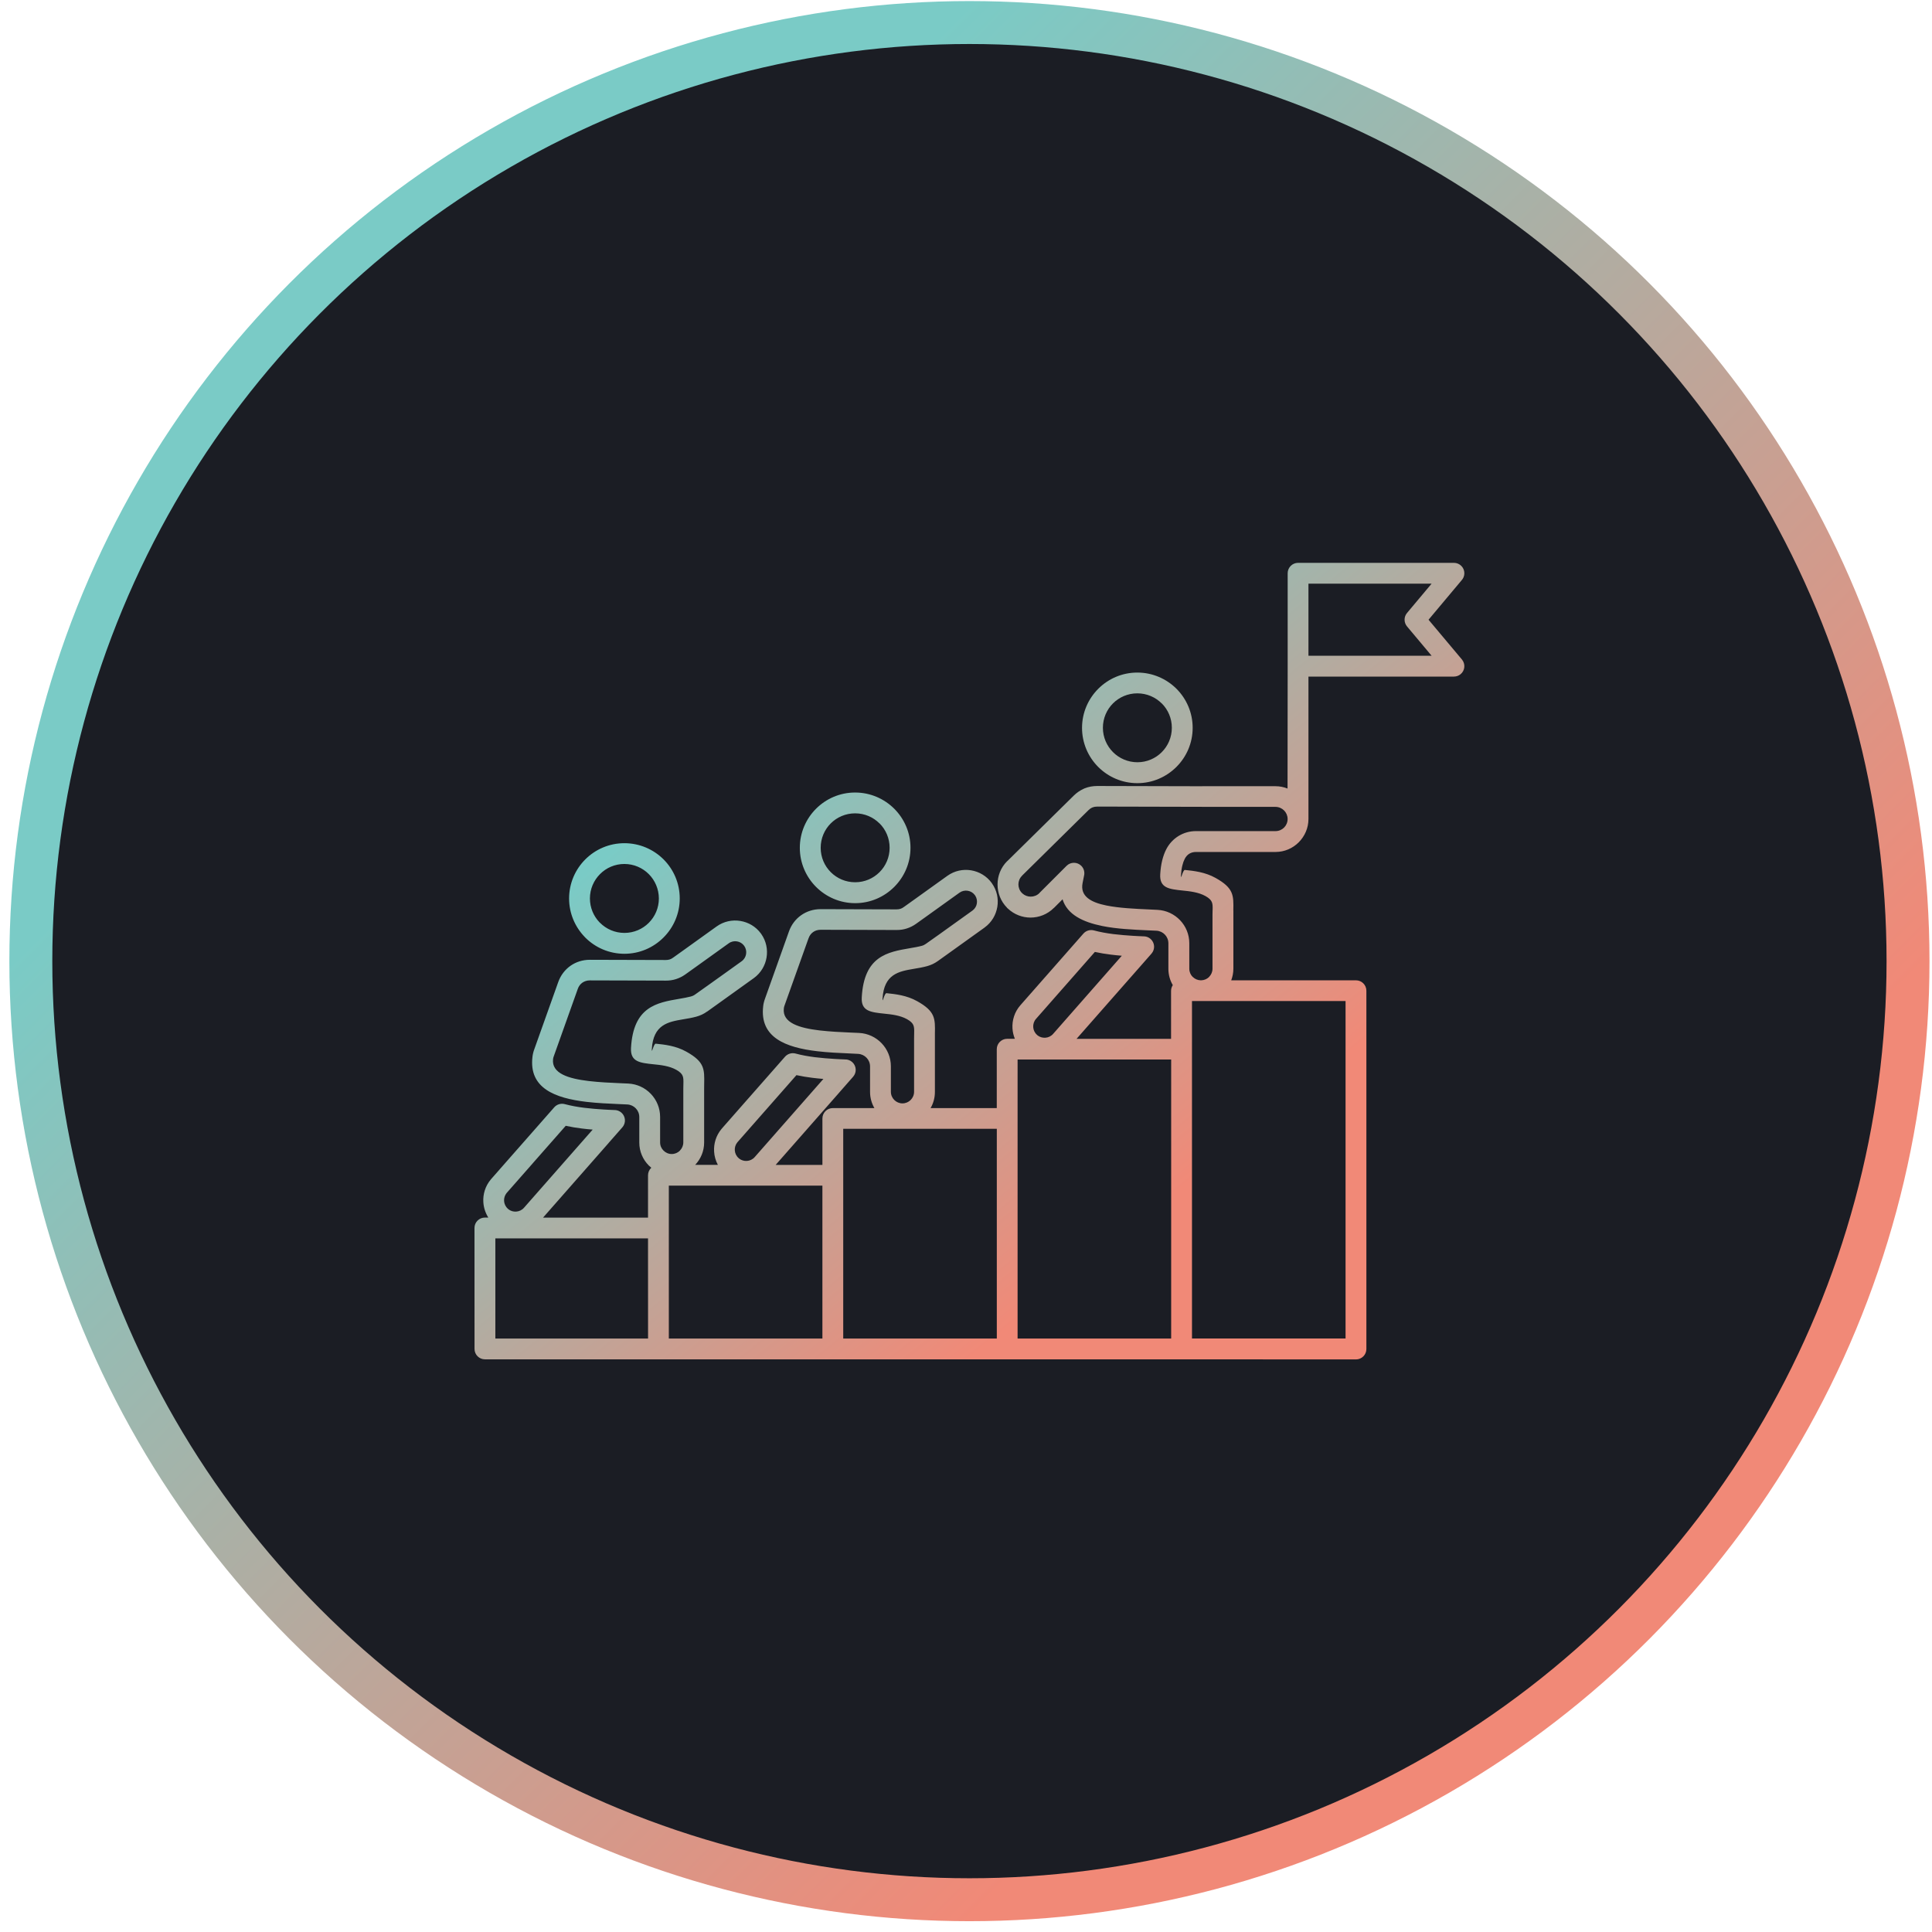
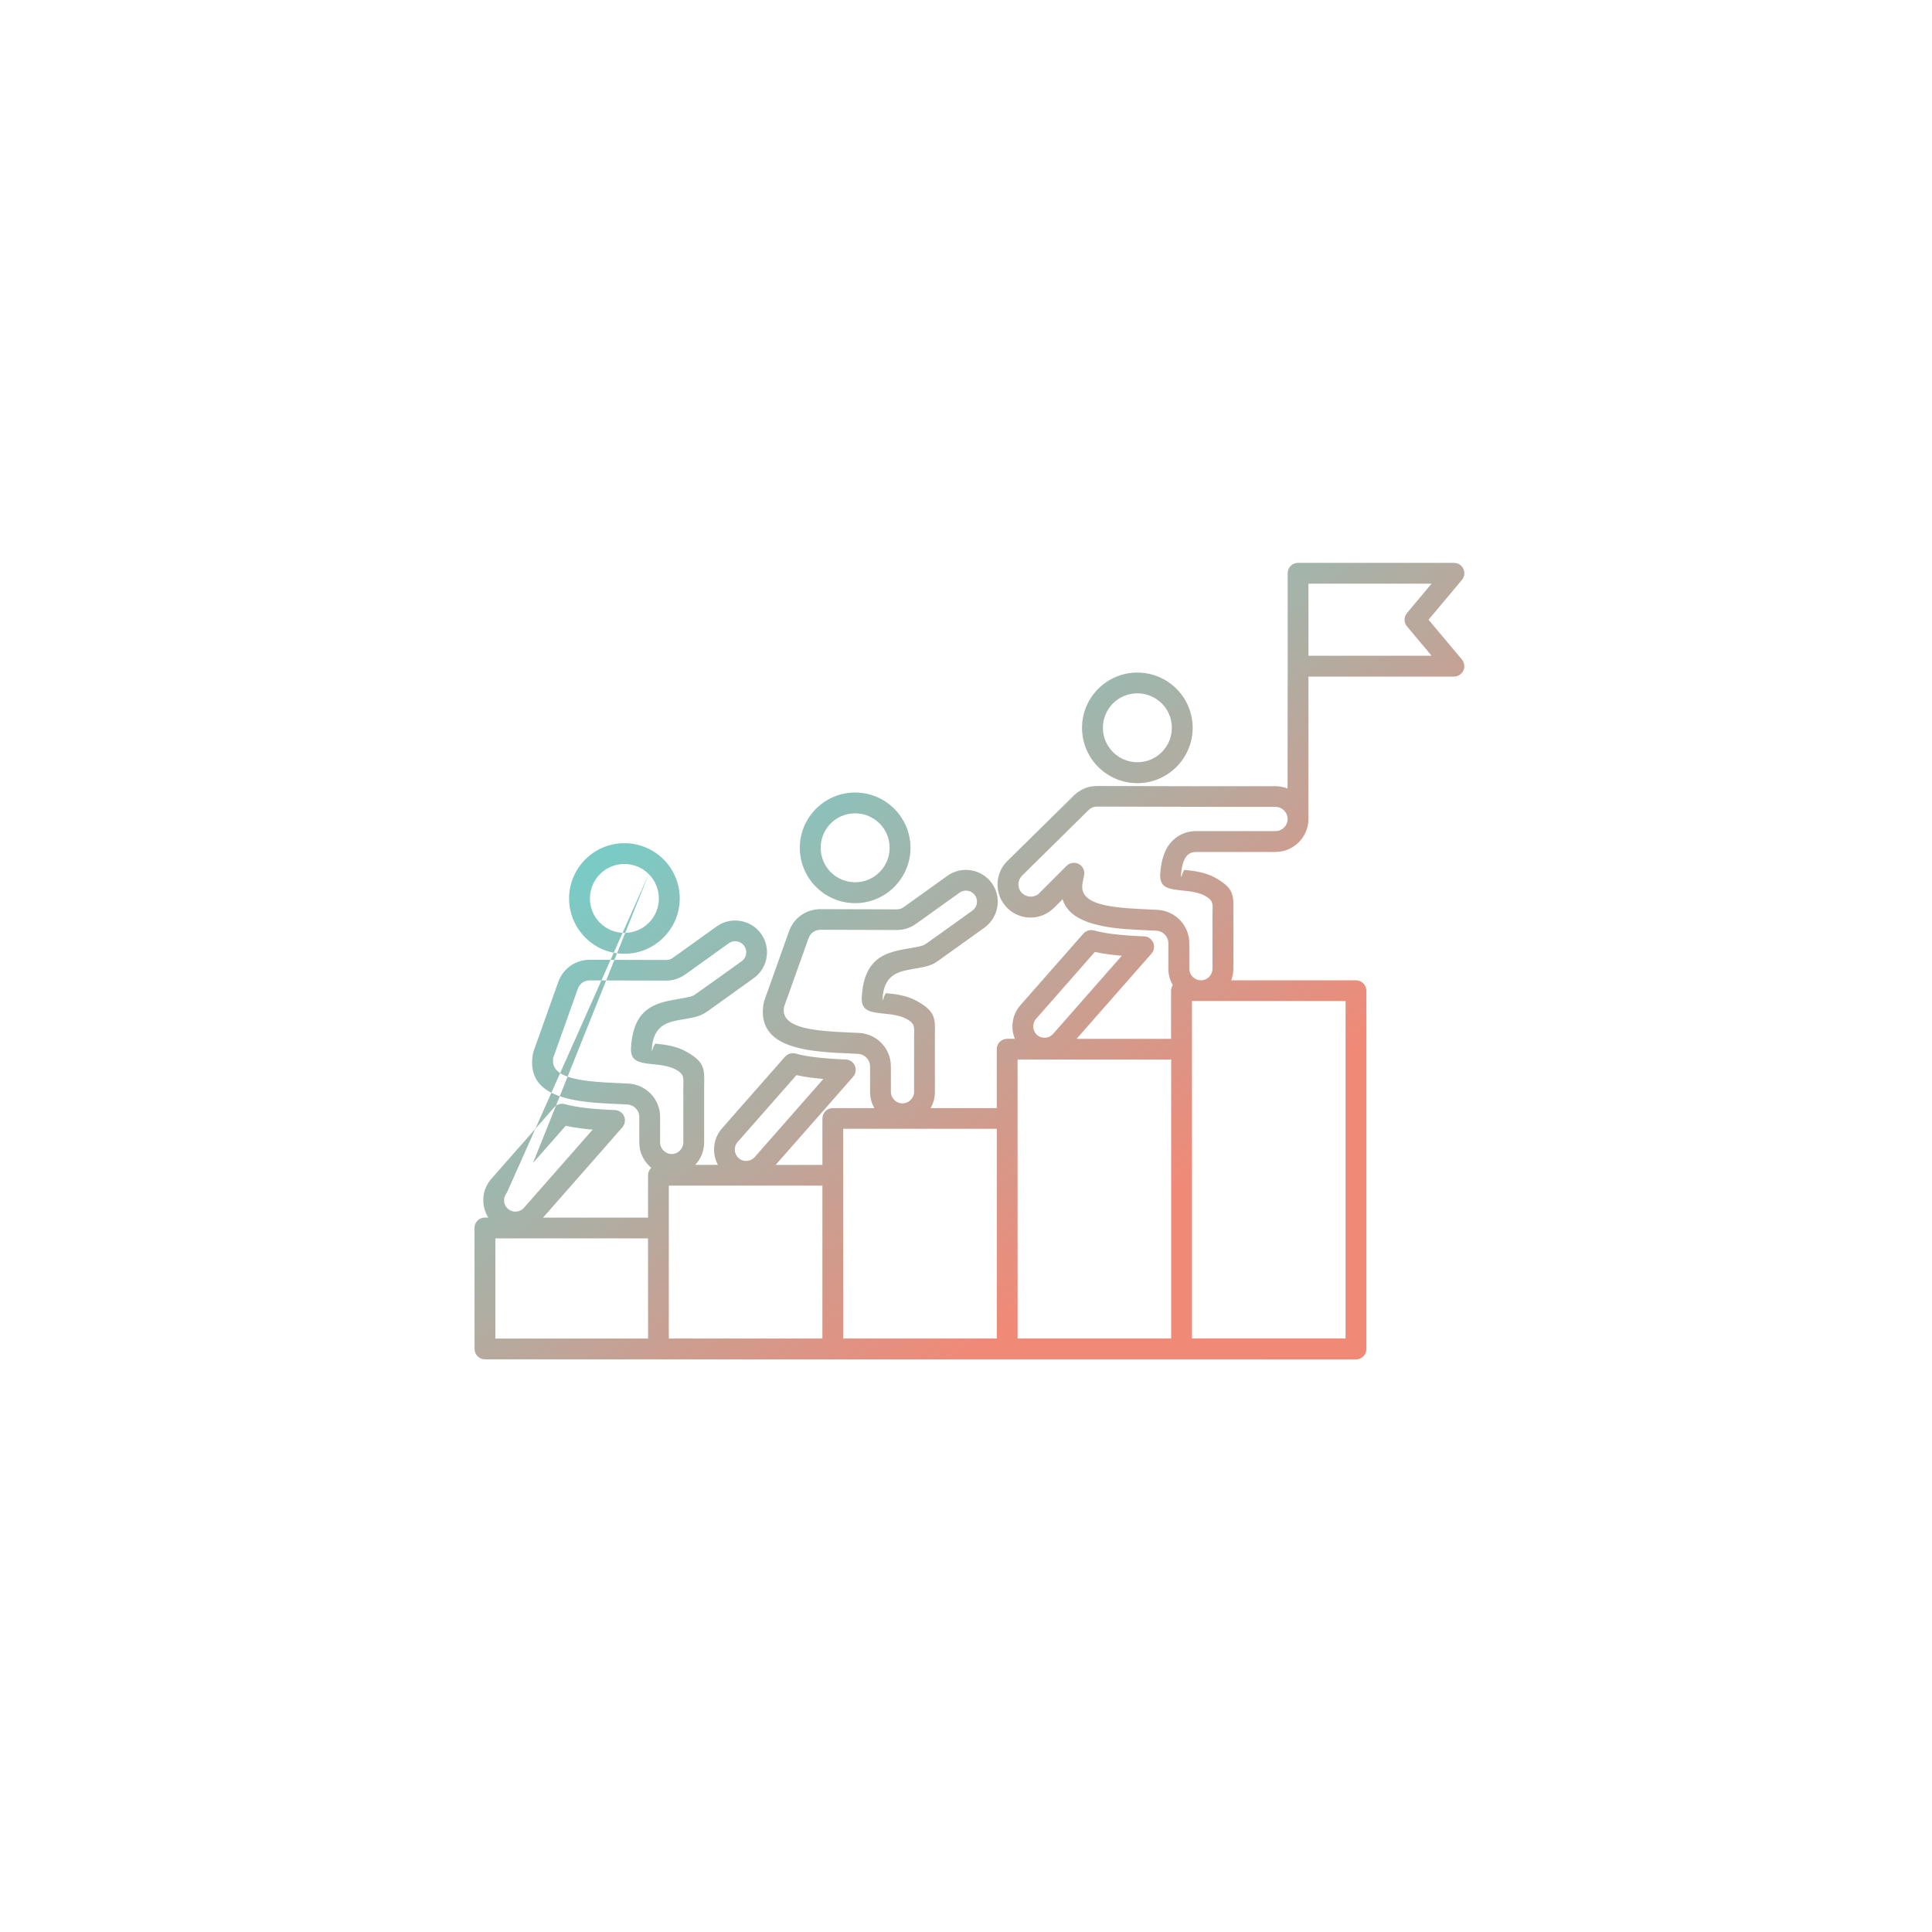
<svg xmlns="http://www.w3.org/2000/svg" width="135" height="135" viewBox="0 0 135 135" fill="none">
-   <circle cx="67.74" cy="67.16" r="65.585" fill="#1B1D24" stroke="url(#paint0_linear_3001_52)" stroke-width="3" />
-   <path fill-rule="evenodd" clip-rule="evenodd" d="M34.613 93.53H45.284L45.281 86.533H34.613L34.613 93.53ZM101.592 47.277H91.429V57.229C91.429 57.86 91.169 58.433 90.753 58.853C90.336 59.273 89.76 59.532 89.129 59.532H83.572C83.394 59.532 83.237 59.574 83.107 59.653C82.977 59.731 82.868 59.852 82.787 60.009C82.717 60.145 82.66 60.296 82.618 60.474C82.569 60.673 82.536 60.903 82.521 61.168C82.5 61.576 82.648 60.773 82.796 60.788C83.409 60.851 84.203 60.933 84.945 61.349C86.21 62.059 86.201 62.56 86.18 63.613L86.183 63.616V63.939V67.688C86.183 67.972 86.128 68.247 86.032 68.5H94.749C95.151 68.5 95.477 68.826 95.477 69.228V94.263C95.477 94.665 95.151 94.991 94.749 94.991L82.563 94.985H33.886C33.484 94.985 33.158 94.659 33.158 94.257L33.155 85.805C33.155 85.403 33.481 85.078 33.883 85.078H34.121C33.916 84.751 33.798 84.383 33.774 84.006C33.738 83.454 33.907 82.883 34.287 82.427C34.299 82.409 34.315 82.394 34.327 82.379L36.147 80.308L36.156 80.299L38.728 77.374C38.903 77.175 39.183 77.078 39.461 77.151C39.899 77.268 40.358 77.35 40.816 77.407C41.302 77.468 41.764 77.501 42.187 77.528C42.338 77.537 42.465 77.543 42.57 77.549L42.917 77.564C43.095 77.558 43.276 77.619 43.421 77.745C43.723 78.011 43.753 78.47 43.488 78.772L42.531 79.861L42.525 79.871L37.946 85.081H45.281V82.125C45.281 81.917 45.368 81.73 45.51 81.597C45.45 81.546 45.392 81.495 45.335 81.44C44.925 81.03 44.671 80.462 44.671 79.84V78.059C44.671 77.821 44.581 77.607 44.43 77.45C44.279 77.29 44.067 77.187 43.835 77.175L43.295 77.151C42.531 77.118 41.725 77.081 40.985 76.994C38.776 76.734 36.947 76.037 37.206 73.849C37.215 73.758 37.233 73.67 37.252 73.589C37.27 73.504 37.297 73.423 37.327 73.338L39.008 68.62C39.177 68.146 39.479 67.757 39.863 67.485C40.246 67.217 40.714 67.066 41.215 67.066L46.522 67.081C46.621 67.081 46.712 67.069 46.796 67.042H46.799C46.875 67.017 46.956 66.975 47.041 66.912L47.771 66.39L50.077 64.735C50.575 64.379 51.173 64.258 51.734 64.352C52.29 64.443 52.812 64.742 53.165 65.224C53.174 65.24 53.187 65.252 53.196 65.267C53.54 65.759 53.657 66.347 53.564 66.903C53.473 67.458 53.174 67.977 52.691 68.334C52.676 68.343 52.664 68.355 52.649 68.364L51.517 69.176L50.364 70.003L49.416 70.682L49.413 70.679C49.292 70.766 49.175 70.836 49.054 70.893C48.927 70.954 48.797 70.999 48.662 71.038C48.351 71.123 48.037 71.177 47.72 71.228C46.697 71.403 45.643 71.585 45.547 73.308C45.525 73.716 45.673 72.913 45.821 72.928C46.437 72.991 47.228 73.073 47.97 73.492C49.235 74.202 49.226 74.703 49.205 75.756L49.205 75.762C49.205 75.792 49.202 75.838 49.202 76.085V79.834C49.202 80.438 48.964 80.987 48.577 81.395H50.162C50.008 81.108 49.917 80.791 49.899 80.471C49.863 79.919 50.032 79.348 50.412 78.892C50.425 78.874 50.44 78.859 50.452 78.844L52.272 76.773L52.281 76.764L54.853 73.839C55.028 73.64 55.309 73.544 55.586 73.616C56.024 73.734 56.483 73.815 56.941 73.873C57.428 73.933 57.886 73.966 58.312 73.993C58.463 74.002 58.59 74.008 58.695 74.014L59.045 74.029C59.224 74.023 59.402 74.084 59.547 74.211C59.848 74.476 59.879 74.935 59.613 75.237L58.656 76.327L58.65 76.336L54.198 81.401H57.467V78.156C57.467 77.754 57.793 77.428 58.194 77.428H61.098C60.908 77.096 60.796 76.71 60.796 76.303V74.525C60.796 74.286 60.706 74.072 60.555 73.915C60.404 73.755 60.193 73.652 59.96 73.64C59.743 73.628 59.589 73.622 59.417 73.613C58.653 73.58 57.85 73.544 57.111 73.456C54.901 73.197 53.072 72.499 53.328 70.311C53.337 70.22 53.352 70.133 53.374 70.051C53.392 69.967 53.419 69.885 53.449 69.801L55.118 65.116L55.13 65.08C55.3 64.609 55.598 64.219 55.985 63.948C56.368 63.679 56.836 63.528 57.337 63.528L62.644 63.543C62.743 63.543 62.834 63.531 62.918 63.504H62.921C62.997 63.48 63.078 63.438 63.163 63.374L63.893 62.852L66.2 61.198C66.698 60.842 67.295 60.721 67.857 60.814C68.421 60.908 68.949 61.213 69.306 61.711H69.303L69.306 61.714C69.662 62.212 69.782 62.807 69.689 63.368C69.595 63.93 69.293 64.455 68.799 64.811L68.793 64.817L66.486 66.471L65.538 67.15C65.424 67.232 65.306 67.301 65.176 67.365C65.049 67.425 64.92 67.47 64.784 67.51C64.473 67.594 64.159 67.648 63.842 67.7C62.819 67.875 61.765 68.056 61.669 69.779C61.644 70.187 61.795 69.384 61.943 69.399C62.559 69.463 63.35 69.544 64.092 69.961C65.357 70.67 65.348 71.171 65.327 72.225V72.231V72.554V76.303C65.327 76.713 65.218 77.097 65.025 77.429H69.65V73.314C69.65 72.913 69.976 72.587 70.377 72.587H70.914C70.821 72.357 70.763 72.113 70.748 71.868C70.712 71.295 70.893 70.703 71.301 70.241L73.121 68.171L73.13 68.162L75.702 65.237C75.877 65.037 76.158 64.941 76.435 65.013C76.873 65.131 77.332 65.212 77.791 65.27C78.277 65.33 78.736 65.363 79.161 65.391C79.312 65.4 79.439 65.406 79.544 65.412L79.892 65.427C80.07 65.421 80.251 65.481 80.396 65.608C80.698 65.874 80.728 66.332 80.462 66.634L79.505 67.724L79.496 67.733L75.225 72.59H81.829V69.236C81.829 69.088 81.875 68.95 81.95 68.835C81.754 68.5 81.642 68.113 81.642 67.7V65.919C81.642 65.68 81.552 65.466 81.401 65.309C81.25 65.149 81.039 65.046 80.806 65.034C80.592 65.025 80.435 65.016 80.263 65.01C79.191 64.962 78.032 64.911 77.021 64.705C75.654 64.428 74.573 63.899 74.247 62.84L73.643 63.444L73.64 63.441L73.637 63.444C73.188 63.893 72.596 64.117 72.007 64.117C71.44 64.117 70.869 63.905 70.425 63.486C70.407 63.471 70.392 63.456 70.374 63.441L70.365 63.431L70.368 63.428L70.365 63.425C69.924 62.979 69.704 62.39 69.704 61.804C69.704 61.216 69.924 60.627 70.371 60.18L70.38 60.171L70.383 60.174L70.386 60.171L75.032 55.592C75.234 55.393 75.463 55.236 75.714 55.121C75.738 55.109 75.762 55.097 75.786 55.088C76.061 54.976 76.357 54.922 76.674 54.922L84.012 54.94V54.937H89.122C89.421 54.937 89.705 54.995 89.968 55.1L89.977 46.549V40.056C89.977 39.655 90.303 39.329 90.704 39.329H101.595C101.997 39.329 102.323 39.655 102.323 40.056C102.323 40.249 102.247 40.424 102.126 40.554L99.82 43.304L102.154 46.084C102.41 46.392 102.371 46.851 102.063 47.107C101.927 47.222 101.761 47.276 101.598 47.276L101.592 47.277ZM59.752 55.378C58.686 55.378 57.723 55.81 57.023 56.51L57.02 56.513C56.323 57.211 55.888 58.176 55.888 59.242C55.888 60.304 56.32 61.267 57.017 61.968L57.026 61.977C57.726 62.674 58.689 63.109 59.755 63.109C60.817 63.109 61.78 62.677 62.48 61.98L62.489 61.971C63.187 61.27 63.621 60.307 63.621 59.242C63.621 58.179 63.19 57.217 62.492 56.516L62.483 56.507C61.78 55.81 60.817 55.378 59.752 55.378ZM61.454 57.536C61.022 57.102 60.419 56.833 59.752 56.833C59.084 56.833 58.484 57.102 58.049 57.536C57.614 57.971 57.346 58.575 57.346 59.239C57.346 59.906 57.614 60.507 58.049 60.941L58.052 60.944C58.487 61.379 59.087 61.648 59.755 61.648C60.422 61.648 61.022 61.379 61.457 60.944L61.46 60.941C61.895 60.507 62.163 59.906 62.163 59.239C62.163 58.572 61.895 57.971 61.46 57.536H61.454ZM53.364 77.728L51.541 79.801L51.517 79.829C51.39 79.989 51.333 80.185 51.345 80.378C51.357 80.58 51.447 80.779 51.613 80.924L51.641 80.951C51.8 81.078 51.997 81.133 52.19 81.121C52.392 81.109 52.591 81.018 52.736 80.852L57.536 75.391C57.279 75.37 57.02 75.346 56.763 75.313C56.395 75.268 56.023 75.207 55.652 75.126L53.37 77.722L53.364 77.728ZM65.641 65.283L66.794 64.456L67.923 63.647C67.935 63.637 67.947 63.628 67.962 63.619C68.125 63.496 68.228 63.321 68.258 63.13C68.288 62.946 68.252 62.75 68.146 62.584C68.134 62.569 68.125 62.554 68.113 62.539C67.989 62.373 67.811 62.273 67.624 62.243C67.428 62.21 67.219 62.252 67.047 62.376L64.741 64.03L64.011 64.552C63.812 64.694 63.597 64.803 63.362 64.878C63.135 64.951 62.897 64.987 62.643 64.984L57.337 64.969C57.144 64.969 56.965 65.023 56.821 65.126C56.679 65.225 56.564 65.373 56.501 65.557L56.486 65.594L54.816 70.272C54.804 70.305 54.795 70.339 54.786 70.369C54.78 70.399 54.774 70.432 54.771 70.465C54.653 71.471 55.846 71.833 57.273 72.002C58.001 72.086 58.758 72.123 59.477 72.153L60.026 72.177C60.651 72.207 61.206 72.482 61.605 72.898C62.007 73.318 62.251 73.888 62.251 74.51V76.288C62.251 76.512 62.342 76.714 62.489 76.862C62.637 77.01 62.84 77.1 63.06 77.1C63.28 77.1 63.486 77.01 63.633 76.862C63.781 76.714 63.872 76.512 63.872 76.288V72.539L63.878 72.189V72.186C63.887 71.724 63.887 71.504 63.38 71.217C62.894 70.945 62.275 70.879 61.792 70.831C60.841 70.731 60.159 70.662 60.216 69.69C60.376 66.807 62.006 66.526 63.594 66.254C63.875 66.206 64.159 66.158 64.406 66.091C64.463 66.076 64.512 66.058 64.554 66.037C64.593 66.019 64.639 65.992 64.69 65.956L65.641 65.283ZM74.217 69.119L72.394 71.193C72.249 71.356 72.185 71.564 72.197 71.769C72.209 71.972 72.3 72.171 72.466 72.316L72.493 72.343C72.653 72.47 72.849 72.524 73.043 72.512C73.245 72.5 73.444 72.409 73.589 72.243L78.388 66.783C78.129 66.762 77.869 66.737 77.616 66.704C77.247 66.659 76.876 66.599 76.505 66.517L74.223 69.113L74.217 69.119ZM83.571 58.074H89.128C89.361 58.074 89.572 57.981 89.726 57.827C89.88 57.673 89.973 57.461 89.973 57.226V57.217C89.97 56.99 89.877 56.782 89.726 56.631L89.723 56.628C89.569 56.477 89.358 56.381 89.125 56.381H84.015L84.018 56.378L76.68 56.36C76.556 56.36 76.441 56.381 76.335 56.423L76.296 56.438C76.212 56.477 76.13 56.538 76.052 56.616L71.412 61.192L71.415 61.195L71.406 61.205C71.243 61.367 71.162 61.585 71.162 61.799C71.162 62.013 71.243 62.231 71.406 62.397L71.409 62.394L71.418 62.403L71.445 62.433C71.605 62.578 71.814 62.653 72.022 62.653C72.242 62.653 72.463 62.572 72.629 62.406L72.626 62.403L74.527 60.501C74.811 60.217 75.273 60.217 75.557 60.501C75.747 60.691 75.81 60.966 75.744 61.211L75.65 61.684L75.647 61.7C75.46 62.632 76.236 63.055 77.307 63.272C78.204 63.453 79.306 63.505 80.329 63.55L80.878 63.577C81.503 63.607 82.058 63.882 82.457 64.299C82.859 64.718 83.103 65.289 83.103 65.91V67.691C83.103 67.915 83.194 68.117 83.338 68.262L83.341 68.265L83.344 68.262C83.489 68.407 83.689 68.497 83.906 68.5H83.924C84.144 68.497 84.344 68.407 84.489 68.265L84.486 68.262C84.633 68.114 84.724 67.912 84.724 67.691V63.936L84.73 63.586L84.733 63.583C84.742 63.121 84.742 62.901 84.235 62.614C83.749 62.343 83.13 62.276 82.647 62.228C81.696 62.128 81.014 62.059 81.072 61.087C81.093 60.731 81.138 60.414 81.207 60.13C81.283 59.825 81.379 59.562 81.497 59.336C81.699 58.947 81.995 58.633 82.357 58.412C82.717 58.192 83.13 58.074 83.571 58.074ZM79.472 46.996C78.406 46.996 77.443 47.428 76.743 48.128L76.74 48.131C76.043 48.828 75.608 49.794 75.608 50.86C75.608 51.925 76.04 52.891 76.74 53.592C77.437 54.289 78.403 54.724 79.472 54.724C80.534 54.724 81.497 54.292 82.198 53.595L82.207 53.586C82.907 52.885 83.338 51.922 83.338 50.857C83.338 49.794 82.907 48.831 82.21 48.131L82.201 48.122C81.5 47.428 80.534 46.996 79.472 46.996ZM81.174 49.151C80.74 48.717 80.139 48.448 79.472 48.448C78.805 48.448 78.204 48.717 77.769 49.151C77.335 49.586 77.066 50.19 77.066 50.854C77.066 51.518 77.335 52.118 77.772 52.556C78.207 52.991 78.811 53.263 79.475 53.263C80.142 53.263 80.743 52.994 81.177 52.559L81.18 52.556C81.615 52.122 81.883 51.521 81.883 50.854C81.883 50.187 81.615 49.586 81.18 49.151L81.174 49.151ZM57.466 82.847H46.735V93.53H57.466V82.847ZM69.653 78.875H58.921V93.53H69.653V78.875ZM81.836 74.033H71.105V93.532H81.836V74.033ZM94.022 93.529V69.948H83.291V93.529H94.022ZM43.63 58.919C42.565 58.919 41.599 59.35 40.898 60.051C40.201 60.748 39.766 61.714 39.766 62.782C39.766 63.824 40.183 64.772 40.856 65.469C40.868 65.484 40.883 65.499 40.898 65.514C41.596 66.212 42.562 66.646 43.63 66.646C44.693 66.646 45.656 66.215 46.356 65.517L46.365 65.508C47.065 64.808 47.497 63.845 47.497 62.779C47.497 61.714 47.065 60.748 46.365 60.048C45.662 59.35 44.696 58.919 43.63 58.919ZM45.333 61.077C44.898 60.642 44.294 60.371 43.63 60.371C42.966 60.371 42.362 60.639 41.928 61.077C41.493 61.512 41.221 62.115 41.221 62.779C41.221 63.428 41.478 64.017 41.892 64.449C41.904 64.458 41.916 64.47 41.928 64.482C42.362 64.917 42.966 65.188 43.63 65.188C44.297 65.188 44.898 64.92 45.333 64.485L45.336 64.482C45.77 64.047 46.039 63.447 46.039 62.779C46.036 62.115 45.767 61.512 45.333 61.077ZM37.243 81.268L35.419 83.342L35.395 83.369C35.269 83.529 35.211 83.725 35.223 83.918C35.235 84.121 35.326 84.32 35.492 84.465L35.519 84.492C35.679 84.619 35.875 84.676 36.068 84.661C36.271 84.649 36.47 84.558 36.615 84.392L41.414 78.932C41.155 78.911 40.895 78.887 40.642 78.853C40.273 78.808 39.902 78.748 39.531 78.666L37.249 81.259L37.243 81.268ZM49.516 68.82L50.669 67.996L51.822 67.169C51.995 67.045 52.103 66.861 52.133 66.668C52.166 66.472 52.124 66.263 52.001 66.091C51.877 65.919 51.696 65.811 51.499 65.78C51.303 65.747 51.095 65.789 50.923 65.913L48.617 67.567L47.886 68.09C47.687 68.231 47.473 68.34 47.237 68.415C47.011 68.488 46.772 68.524 46.519 68.521L41.212 68.506C41.019 68.506 40.841 68.563 40.696 68.663C40.554 68.763 40.439 68.91 40.376 69.092L38.695 73.81C38.683 73.843 38.674 73.876 38.664 73.906C38.658 73.936 38.652 73.97 38.646 74.003C38.529 75.008 39.721 75.37 41.149 75.539C41.876 75.624 42.637 75.66 43.355 75.69L43.899 75.714H43.902C44.524 75.745 45.082 76.019 45.48 76.436C45.882 76.855 46.126 77.426 46.126 78.048V79.829C46.126 80.052 46.217 80.254 46.365 80.399C46.513 80.547 46.715 80.638 46.938 80.638C47.162 80.638 47.364 80.547 47.509 80.402L47.512 80.399L47.509 80.396C47.657 80.248 47.747 80.046 47.747 79.826V76.077L47.753 75.726V75.723C47.763 75.262 47.763 75.041 47.255 74.754C46.769 74.48 46.151 74.416 45.668 74.368C44.717 74.269 44.038 74.199 44.092 73.227C44.252 70.344 45.885 70.064 47.47 69.792C47.753 69.744 48.031 69.695 48.282 69.629C48.339 69.614 48.387 69.596 48.433 69.575C48.481 69.553 48.523 69.526 48.568 69.496H48.571L48.568 69.493L49.516 68.82ZM91.429 45.821H100.035L98.317 43.772C98.094 43.506 98.085 43.111 98.314 42.836L100.035 40.783H91.429V45.821Z" fill="url(#paint1_linear_3001_52)" />
+   <path fill-rule="evenodd" clip-rule="evenodd" d="M34.613 93.53H45.284L45.281 86.533H34.613L34.613 93.53ZM101.592 47.277H91.429V57.229C91.429 57.86 91.169 58.433 90.753 58.853C90.336 59.273 89.76 59.532 89.129 59.532H83.572C83.394 59.532 83.237 59.574 83.107 59.653C82.977 59.731 82.868 59.852 82.787 60.009C82.717 60.145 82.66 60.296 82.618 60.474C82.569 60.673 82.536 60.903 82.521 61.168C82.5 61.576 82.648 60.773 82.796 60.788C83.409 60.851 84.203 60.933 84.945 61.349C86.21 62.059 86.201 62.56 86.18 63.613L86.183 63.616V63.939V67.688C86.183 67.972 86.128 68.247 86.032 68.5H94.749C95.151 68.5 95.477 68.826 95.477 69.228V94.263C95.477 94.665 95.151 94.991 94.749 94.991L82.563 94.985H33.886C33.484 94.985 33.158 94.659 33.158 94.257L33.155 85.805C33.155 85.403 33.481 85.078 33.883 85.078H34.121C33.916 84.751 33.798 84.383 33.774 84.006C33.738 83.454 33.907 82.883 34.287 82.427C34.299 82.409 34.315 82.394 34.327 82.379L36.147 80.308L36.156 80.299L38.728 77.374C38.903 77.175 39.183 77.078 39.461 77.151C39.899 77.268 40.358 77.35 40.816 77.407C41.302 77.468 41.764 77.501 42.187 77.528C42.338 77.537 42.465 77.543 42.57 77.549L42.917 77.564C43.095 77.558 43.276 77.619 43.421 77.745C43.723 78.011 43.753 78.47 43.488 78.772L42.531 79.861L42.525 79.871L37.946 85.081H45.281V82.125C45.281 81.917 45.368 81.73 45.51 81.597C45.45 81.546 45.392 81.495 45.335 81.44C44.925 81.03 44.671 80.462 44.671 79.84V78.059C44.671 77.821 44.581 77.607 44.43 77.45C44.279 77.29 44.067 77.187 43.835 77.175L43.295 77.151C42.531 77.118 41.725 77.081 40.985 76.994C38.776 76.734 36.947 76.037 37.206 73.849C37.215 73.758 37.233 73.67 37.252 73.589C37.27 73.504 37.297 73.423 37.327 73.338L39.008 68.62C39.177 68.146 39.479 67.757 39.863 67.485C40.246 67.217 40.714 67.066 41.215 67.066L46.522 67.081C46.621 67.081 46.712 67.069 46.796 67.042H46.799C46.875 67.017 46.956 66.975 47.041 66.912L47.771 66.39L50.077 64.735C50.575 64.379 51.173 64.258 51.734 64.352C52.29 64.443 52.812 64.742 53.165 65.224C53.174 65.24 53.187 65.252 53.196 65.267C53.54 65.759 53.657 66.347 53.564 66.903C53.473 67.458 53.174 67.977 52.691 68.334C52.676 68.343 52.664 68.355 52.649 68.364L51.517 69.176L50.364 70.003L49.416 70.682L49.413 70.679C49.292 70.766 49.175 70.836 49.054 70.893C48.927 70.954 48.797 70.999 48.662 71.038C48.351 71.123 48.037 71.177 47.72 71.228C46.697 71.403 45.643 71.585 45.547 73.308C45.525 73.716 45.673 72.913 45.821 72.928C46.437 72.991 47.228 73.073 47.97 73.492C49.235 74.202 49.226 74.703 49.205 75.756L49.205 75.762C49.205 75.792 49.202 75.838 49.202 76.085V79.834C49.202 80.438 48.964 80.987 48.577 81.395H50.162C50.008 81.108 49.917 80.791 49.899 80.471C49.863 79.919 50.032 79.348 50.412 78.892C50.425 78.874 50.44 78.859 50.452 78.844L52.272 76.773L52.281 76.764L54.853 73.839C55.028 73.64 55.309 73.544 55.586 73.616C56.024 73.734 56.483 73.815 56.941 73.873C57.428 73.933 57.886 73.966 58.312 73.993C58.463 74.002 58.59 74.008 58.695 74.014L59.045 74.029C59.224 74.023 59.402 74.084 59.547 74.211C59.848 74.476 59.879 74.935 59.613 75.237L58.656 76.327L58.65 76.336L54.198 81.401H57.467V78.156C57.467 77.754 57.793 77.428 58.194 77.428H61.098C60.908 77.096 60.796 76.71 60.796 76.303V74.525C60.796 74.286 60.706 74.072 60.555 73.915C60.404 73.755 60.193 73.652 59.96 73.64C59.743 73.628 59.589 73.622 59.417 73.613C58.653 73.58 57.85 73.544 57.111 73.456C54.901 73.197 53.072 72.499 53.328 70.311C53.337 70.22 53.352 70.133 53.374 70.051C53.392 69.967 53.419 69.885 53.449 69.801L55.118 65.116L55.13 65.08C55.3 64.609 55.598 64.219 55.985 63.948C56.368 63.679 56.836 63.528 57.337 63.528L62.644 63.543C62.743 63.543 62.834 63.531 62.918 63.504H62.921C62.997 63.48 63.078 63.438 63.163 63.374L63.893 62.852L66.2 61.198C66.698 60.842 67.295 60.721 67.857 60.814C68.421 60.908 68.949 61.213 69.306 61.711H69.303L69.306 61.714C69.662 62.212 69.782 62.807 69.689 63.368C69.595 63.93 69.293 64.455 68.799 64.811L68.793 64.817L66.486 66.471L65.538 67.15C65.424 67.232 65.306 67.301 65.176 67.365C65.049 67.425 64.92 67.47 64.784 67.51C64.473 67.594 64.159 67.648 63.842 67.7C62.819 67.875 61.765 68.056 61.669 69.779C61.644 70.187 61.795 69.384 61.943 69.399C62.559 69.463 63.35 69.544 64.092 69.961C65.357 70.67 65.348 71.171 65.327 72.225V72.231V72.554V76.303C65.327 76.713 65.218 77.097 65.025 77.429H69.65V73.314C69.65 72.913 69.976 72.587 70.377 72.587H70.914C70.821 72.357 70.763 72.113 70.748 71.868C70.712 71.295 70.893 70.703 71.301 70.241L73.121 68.171L73.13 68.162L75.702 65.237C75.877 65.037 76.158 64.941 76.435 65.013C76.873 65.131 77.332 65.212 77.791 65.27C78.277 65.33 78.736 65.363 79.161 65.391C79.312 65.4 79.439 65.406 79.544 65.412L79.892 65.427C80.07 65.421 80.251 65.481 80.396 65.608C80.698 65.874 80.728 66.332 80.462 66.634L79.505 67.724L79.496 67.733L75.225 72.59H81.829V69.236C81.829 69.088 81.875 68.95 81.95 68.835C81.754 68.5 81.642 68.113 81.642 67.7V65.919C81.642 65.68 81.552 65.466 81.401 65.309C81.25 65.149 81.039 65.046 80.806 65.034C80.592 65.025 80.435 65.016 80.263 65.01C79.191 64.962 78.032 64.911 77.021 64.705C75.654 64.428 74.573 63.899 74.247 62.84L73.643 63.444L73.64 63.441L73.637 63.444C73.188 63.893 72.596 64.117 72.007 64.117C71.44 64.117 70.869 63.905 70.425 63.486C70.407 63.471 70.392 63.456 70.374 63.441L70.365 63.431L70.368 63.428L70.365 63.425C69.924 62.979 69.704 62.39 69.704 61.804C69.704 61.216 69.924 60.627 70.371 60.18L70.38 60.171L70.383 60.174L70.386 60.171L75.032 55.592C75.234 55.393 75.463 55.236 75.714 55.121C75.738 55.109 75.762 55.097 75.786 55.088C76.061 54.976 76.357 54.922 76.674 54.922L84.012 54.94V54.937H89.122C89.421 54.937 89.705 54.995 89.968 55.1L89.977 46.549V40.056C89.977 39.655 90.303 39.329 90.704 39.329H101.595C101.997 39.329 102.323 39.655 102.323 40.056C102.323 40.249 102.247 40.424 102.126 40.554L99.82 43.304L102.154 46.084C102.41 46.392 102.371 46.851 102.063 47.107C101.927 47.222 101.761 47.276 101.598 47.276L101.592 47.277ZM59.752 55.378C58.686 55.378 57.723 55.81 57.023 56.51L57.02 56.513C56.323 57.211 55.888 58.176 55.888 59.242C55.888 60.304 56.32 61.267 57.017 61.968L57.026 61.977C57.726 62.674 58.689 63.109 59.755 63.109C60.817 63.109 61.78 62.677 62.48 61.98L62.489 61.971C63.187 61.27 63.621 60.307 63.621 59.242C63.621 58.179 63.19 57.217 62.492 56.516L62.483 56.507C61.78 55.81 60.817 55.378 59.752 55.378ZM61.454 57.536C61.022 57.102 60.419 56.833 59.752 56.833C59.084 56.833 58.484 57.102 58.049 57.536C57.614 57.971 57.346 58.575 57.346 59.239C57.346 59.906 57.614 60.507 58.049 60.941L58.052 60.944C58.487 61.379 59.087 61.648 59.755 61.648C60.422 61.648 61.022 61.379 61.457 60.944L61.46 60.941C61.895 60.507 62.163 59.906 62.163 59.239C62.163 58.572 61.895 57.971 61.46 57.536H61.454ZM53.364 77.728L51.541 79.801L51.517 79.829C51.39 79.989 51.333 80.185 51.345 80.378C51.357 80.58 51.447 80.779 51.613 80.924L51.641 80.951C51.8 81.078 51.997 81.133 52.19 81.121C52.392 81.109 52.591 81.018 52.736 80.852L57.536 75.391C57.279 75.37 57.02 75.346 56.763 75.313C56.395 75.268 56.023 75.207 55.652 75.126L53.37 77.722L53.364 77.728ZM65.641 65.283L66.794 64.456L67.923 63.647C67.935 63.637 67.947 63.628 67.962 63.619C68.125 63.496 68.228 63.321 68.258 63.13C68.288 62.946 68.252 62.75 68.146 62.584C68.134 62.569 68.125 62.554 68.113 62.539C67.989 62.373 67.811 62.273 67.624 62.243C67.428 62.21 67.219 62.252 67.047 62.376L64.741 64.03L64.011 64.552C63.812 64.694 63.597 64.803 63.362 64.878C63.135 64.951 62.897 64.987 62.643 64.984L57.337 64.969C57.144 64.969 56.965 65.023 56.821 65.126C56.679 65.225 56.564 65.373 56.501 65.557L56.486 65.594L54.816 70.272C54.804 70.305 54.795 70.339 54.786 70.369C54.78 70.399 54.774 70.432 54.771 70.465C54.653 71.471 55.846 71.833 57.273 72.002C58.001 72.086 58.758 72.123 59.477 72.153L60.026 72.177C60.651 72.207 61.206 72.482 61.605 72.898C62.007 73.318 62.251 73.888 62.251 74.51V76.288C62.251 76.512 62.342 76.714 62.489 76.862C62.637 77.01 62.84 77.1 63.06 77.1C63.28 77.1 63.486 77.01 63.633 76.862C63.781 76.714 63.872 76.512 63.872 76.288V72.539L63.878 72.189V72.186C63.887 71.724 63.887 71.504 63.38 71.217C62.894 70.945 62.275 70.879 61.792 70.831C60.841 70.731 60.159 70.662 60.216 69.69C60.376 66.807 62.006 66.526 63.594 66.254C63.875 66.206 64.159 66.158 64.406 66.091C64.463 66.076 64.512 66.058 64.554 66.037C64.593 66.019 64.639 65.992 64.69 65.956L65.641 65.283ZM74.217 69.119L72.394 71.193C72.249 71.356 72.185 71.564 72.197 71.769C72.209 71.972 72.3 72.171 72.466 72.316L72.493 72.343C72.653 72.47 72.849 72.524 73.043 72.512C73.245 72.5 73.444 72.409 73.589 72.243L78.388 66.783C78.129 66.762 77.869 66.737 77.616 66.704C77.247 66.659 76.876 66.599 76.505 66.517L74.223 69.113L74.217 69.119ZM83.571 58.074H89.128C89.361 58.074 89.572 57.981 89.726 57.827C89.88 57.673 89.973 57.461 89.973 57.226V57.217C89.97 56.99 89.877 56.782 89.726 56.631L89.723 56.628C89.569 56.477 89.358 56.381 89.125 56.381H84.015L84.018 56.378L76.68 56.36C76.556 56.36 76.441 56.381 76.335 56.423L76.296 56.438C76.212 56.477 76.13 56.538 76.052 56.616L71.412 61.192L71.415 61.195L71.406 61.205C71.243 61.367 71.162 61.585 71.162 61.799C71.162 62.013 71.243 62.231 71.406 62.397L71.409 62.394L71.418 62.403L71.445 62.433C71.605 62.578 71.814 62.653 72.022 62.653C72.242 62.653 72.463 62.572 72.629 62.406L72.626 62.403L74.527 60.501C74.811 60.217 75.273 60.217 75.557 60.501C75.747 60.691 75.81 60.966 75.744 61.211L75.65 61.684L75.647 61.7C75.46 62.632 76.236 63.055 77.307 63.272C78.204 63.453 79.306 63.505 80.329 63.55L80.878 63.577C81.503 63.607 82.058 63.882 82.457 64.299C82.859 64.718 83.103 65.289 83.103 65.91V67.691C83.103 67.915 83.194 68.117 83.338 68.262L83.341 68.265L83.344 68.262C83.489 68.407 83.689 68.497 83.906 68.5H83.924C84.144 68.497 84.344 68.407 84.489 68.265L84.486 68.262C84.633 68.114 84.724 67.912 84.724 67.691V63.936L84.73 63.586L84.733 63.583C84.742 63.121 84.742 62.901 84.235 62.614C83.749 62.343 83.13 62.276 82.647 62.228C81.696 62.128 81.014 62.059 81.072 61.087C81.093 60.731 81.138 60.414 81.207 60.13C81.283 59.825 81.379 59.562 81.497 59.336C81.699 58.947 81.995 58.633 82.357 58.412C82.717 58.192 83.13 58.074 83.571 58.074ZM79.472 46.996C78.406 46.996 77.443 47.428 76.743 48.128L76.74 48.131C76.043 48.828 75.608 49.794 75.608 50.86C75.608 51.925 76.04 52.891 76.74 53.592C77.437 54.289 78.403 54.724 79.472 54.724C80.534 54.724 81.497 54.292 82.198 53.595L82.207 53.586C82.907 52.885 83.338 51.922 83.338 50.857C83.338 49.794 82.907 48.831 82.21 48.131L82.201 48.122C81.5 47.428 80.534 46.996 79.472 46.996ZM81.174 49.151C80.74 48.717 80.139 48.448 79.472 48.448C78.805 48.448 78.204 48.717 77.769 49.151C77.335 49.586 77.066 50.19 77.066 50.854C77.066 51.518 77.335 52.118 77.772 52.556C78.207 52.991 78.811 53.263 79.475 53.263C80.142 53.263 80.743 52.994 81.177 52.559L81.18 52.556C81.615 52.122 81.883 51.521 81.883 50.854C81.883 50.187 81.615 49.586 81.18 49.151L81.174 49.151ZM57.466 82.847H46.735V93.53H57.466V82.847ZM69.653 78.875H58.921V93.53H69.653V78.875ZM81.836 74.033H71.105V93.532H81.836V74.033ZM94.022 93.529V69.948H83.291V93.529H94.022ZM43.63 58.919C42.565 58.919 41.599 59.35 40.898 60.051C40.201 60.748 39.766 61.714 39.766 62.782C39.766 63.824 40.183 64.772 40.856 65.469C40.868 65.484 40.883 65.499 40.898 65.514C41.596 66.212 42.562 66.646 43.63 66.646C44.693 66.646 45.656 66.215 46.356 65.517L46.365 65.508C47.065 64.808 47.497 63.845 47.497 62.779C47.497 61.714 47.065 60.748 46.365 60.048C45.662 59.35 44.696 58.919 43.63 58.919ZM45.333 61.077C44.898 60.642 44.294 60.371 43.63 60.371C42.966 60.371 42.362 60.639 41.928 61.077C41.493 61.512 41.221 62.115 41.221 62.779C41.221 63.428 41.478 64.017 41.892 64.449C41.904 64.458 41.916 64.47 41.928 64.482C42.362 64.917 42.966 65.188 43.63 65.188C44.297 65.188 44.898 64.92 45.333 64.485L45.336 64.482C45.77 64.047 46.039 63.447 46.039 62.779C46.036 62.115 45.767 61.512 45.333 61.077ZL35.419 83.342L35.395 83.369C35.269 83.529 35.211 83.725 35.223 83.918C35.235 84.121 35.326 84.32 35.492 84.465L35.519 84.492C35.679 84.619 35.875 84.676 36.068 84.661C36.271 84.649 36.47 84.558 36.615 84.392L41.414 78.932C41.155 78.911 40.895 78.887 40.642 78.853C40.273 78.808 39.902 78.748 39.531 78.666L37.249 81.259L37.243 81.268ZM49.516 68.82L50.669 67.996L51.822 67.169C51.995 67.045 52.103 66.861 52.133 66.668C52.166 66.472 52.124 66.263 52.001 66.091C51.877 65.919 51.696 65.811 51.499 65.78C51.303 65.747 51.095 65.789 50.923 65.913L48.617 67.567L47.886 68.09C47.687 68.231 47.473 68.34 47.237 68.415C47.011 68.488 46.772 68.524 46.519 68.521L41.212 68.506C41.019 68.506 40.841 68.563 40.696 68.663C40.554 68.763 40.439 68.91 40.376 69.092L38.695 73.81C38.683 73.843 38.674 73.876 38.664 73.906C38.658 73.936 38.652 73.97 38.646 74.003C38.529 75.008 39.721 75.37 41.149 75.539C41.876 75.624 42.637 75.66 43.355 75.69L43.899 75.714H43.902C44.524 75.745 45.082 76.019 45.48 76.436C45.882 76.855 46.126 77.426 46.126 78.048V79.829C46.126 80.052 46.217 80.254 46.365 80.399C46.513 80.547 46.715 80.638 46.938 80.638C47.162 80.638 47.364 80.547 47.509 80.402L47.512 80.399L47.509 80.396C47.657 80.248 47.747 80.046 47.747 79.826V76.077L47.753 75.726V75.723C47.763 75.262 47.763 75.041 47.255 74.754C46.769 74.48 46.151 74.416 45.668 74.368C44.717 74.269 44.038 74.199 44.092 73.227C44.252 70.344 45.885 70.064 47.47 69.792C47.753 69.744 48.031 69.695 48.282 69.629C48.339 69.614 48.387 69.596 48.433 69.575C48.481 69.553 48.523 69.526 48.568 69.496H48.571L48.568 69.493L49.516 68.82ZM91.429 45.821H100.035L98.317 43.772C98.094 43.506 98.085 43.111 98.314 42.836L100.035 40.783H91.429V45.821Z" fill="url(#paint1_linear_3001_52)" />
  <defs>
    <linearGradient id="paint0_linear_3001_52" x1="-32.888" y1="100.703" x2="34.197" y2="167.788" gradientUnits="userSpaceOnUse">
      <stop stop-color="#7ACBC6" />
      <stop offset="1" stop-color="#F18977" />
    </linearGradient>
    <linearGradient id="paint1_linear_3001_52" x1="15.864" y1="81.075" x2="43.051" y2="114.859" gradientUnits="userSpaceOnUse">
      <stop stop-color="#7ACBC6" />
      <stop offset="1" stop-color="#F18977" />
    </linearGradient>
  </defs>
</svg>